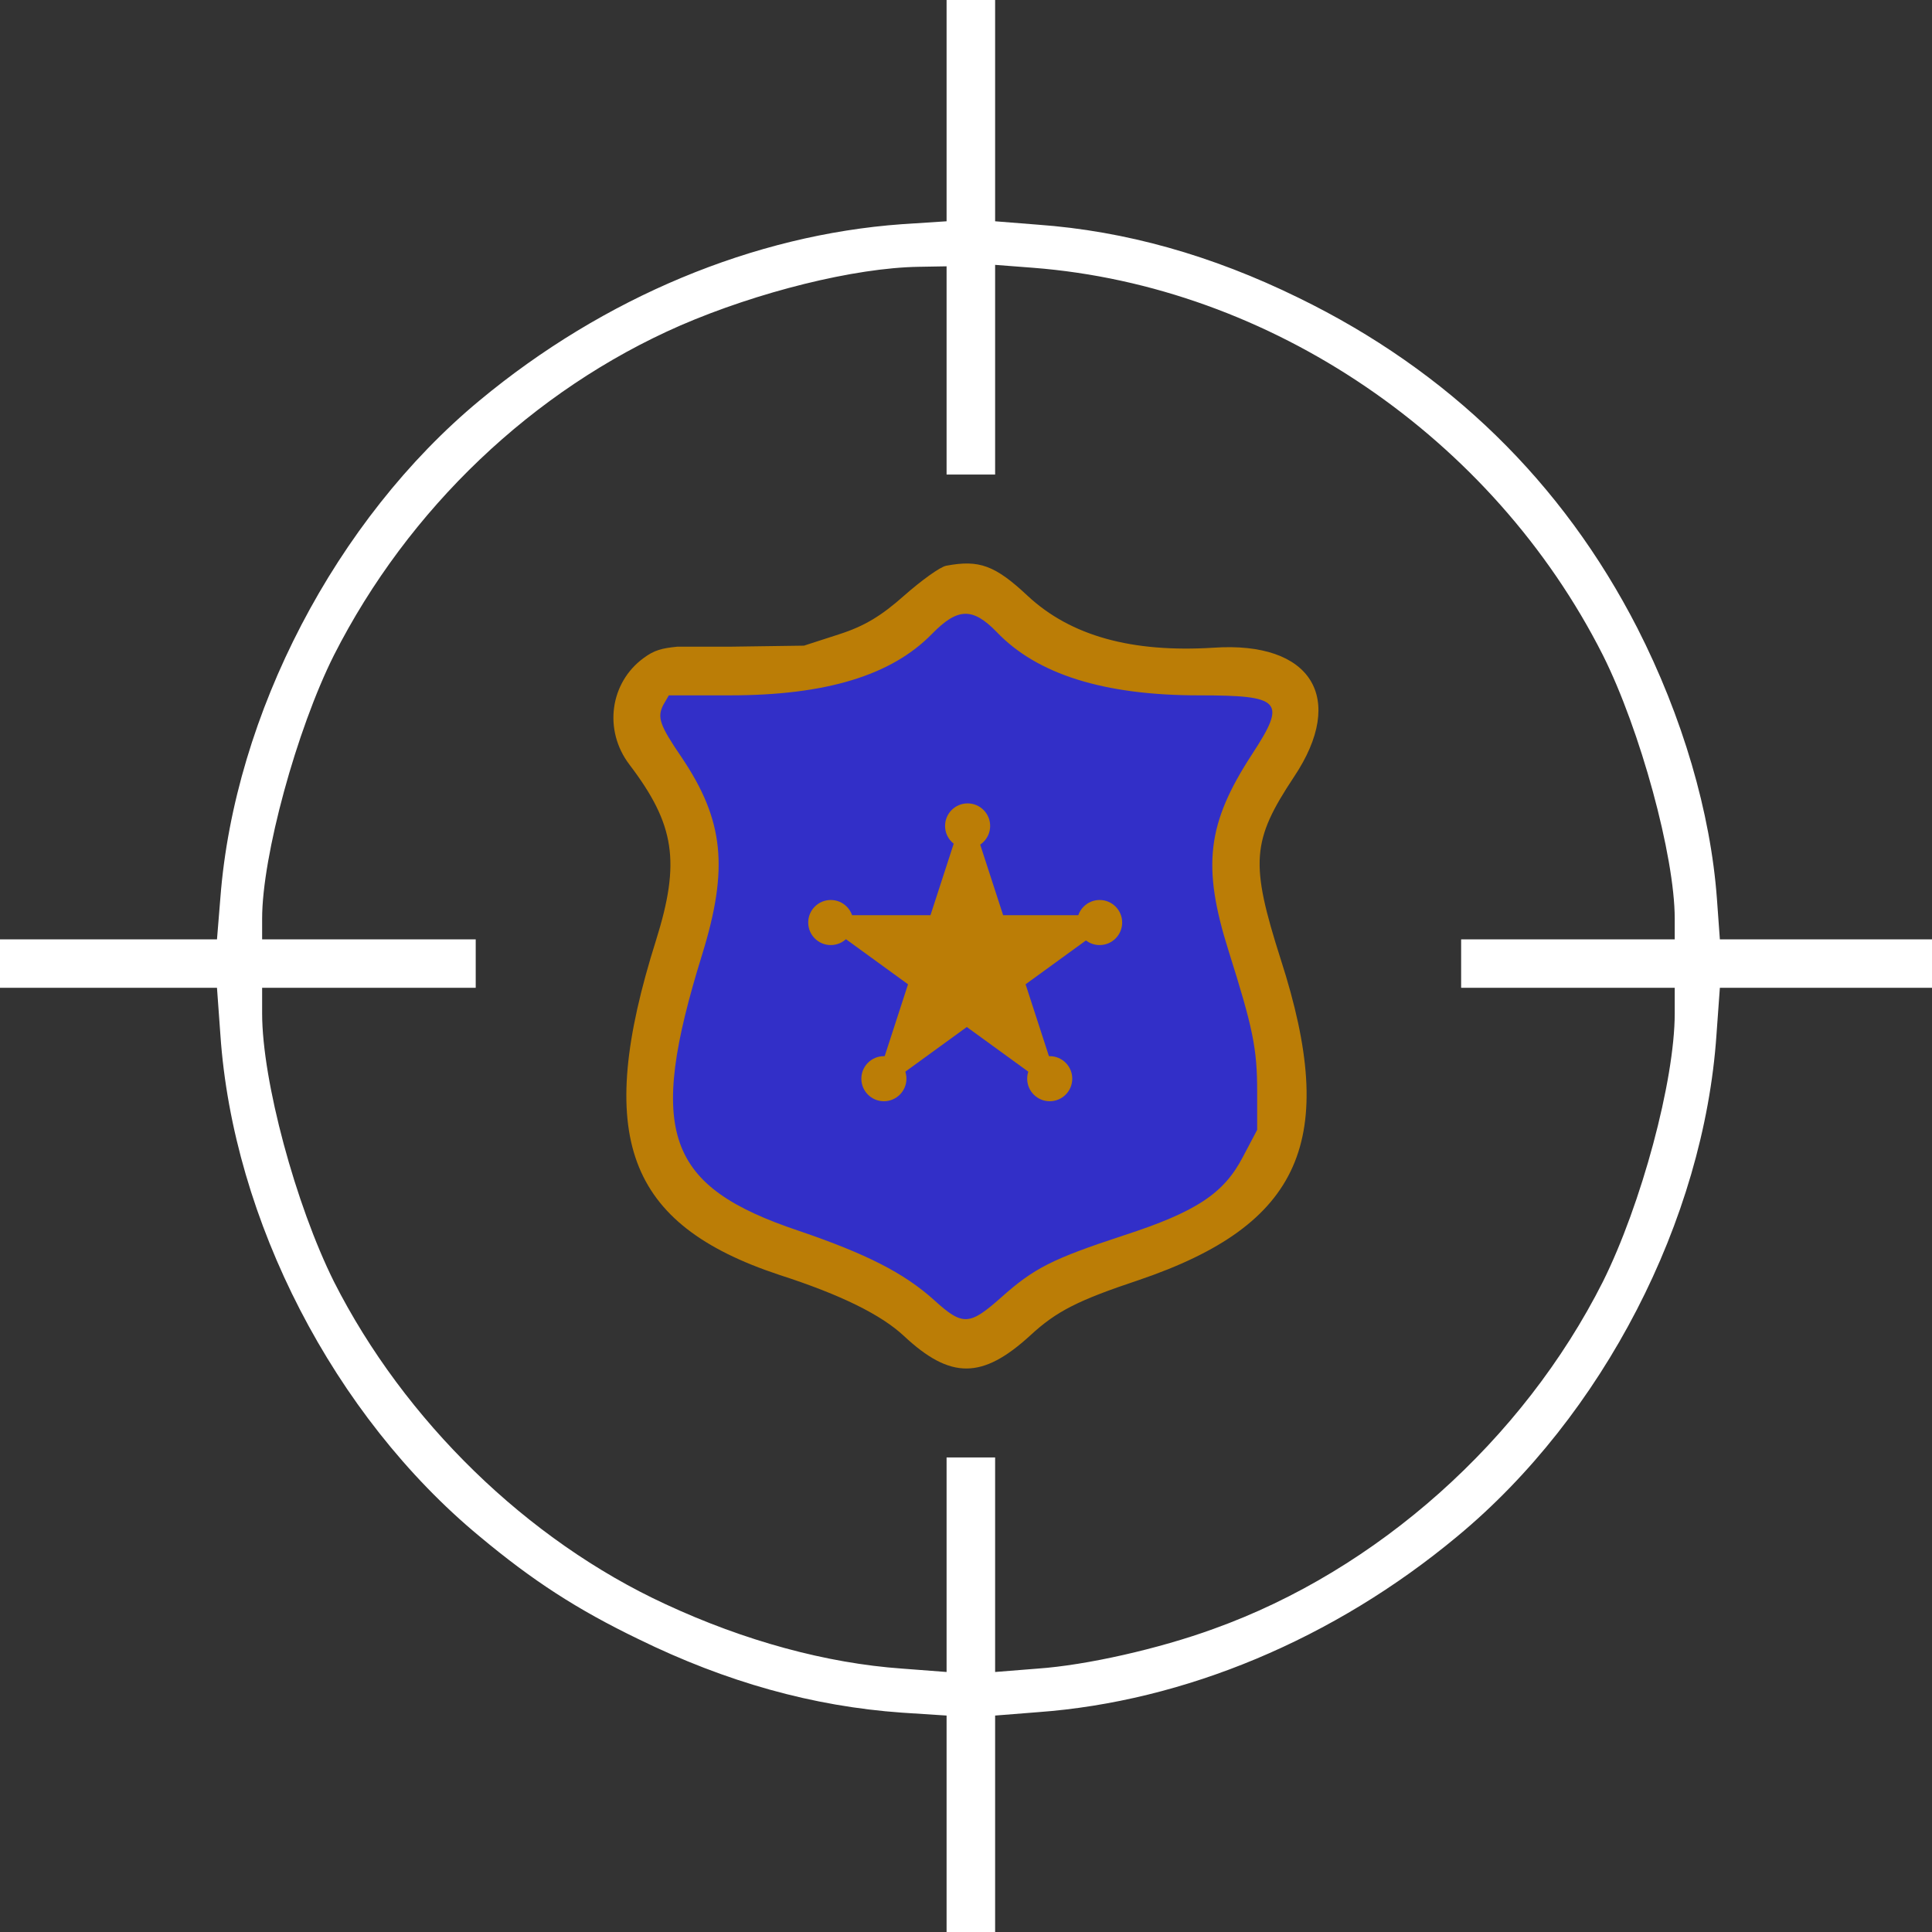
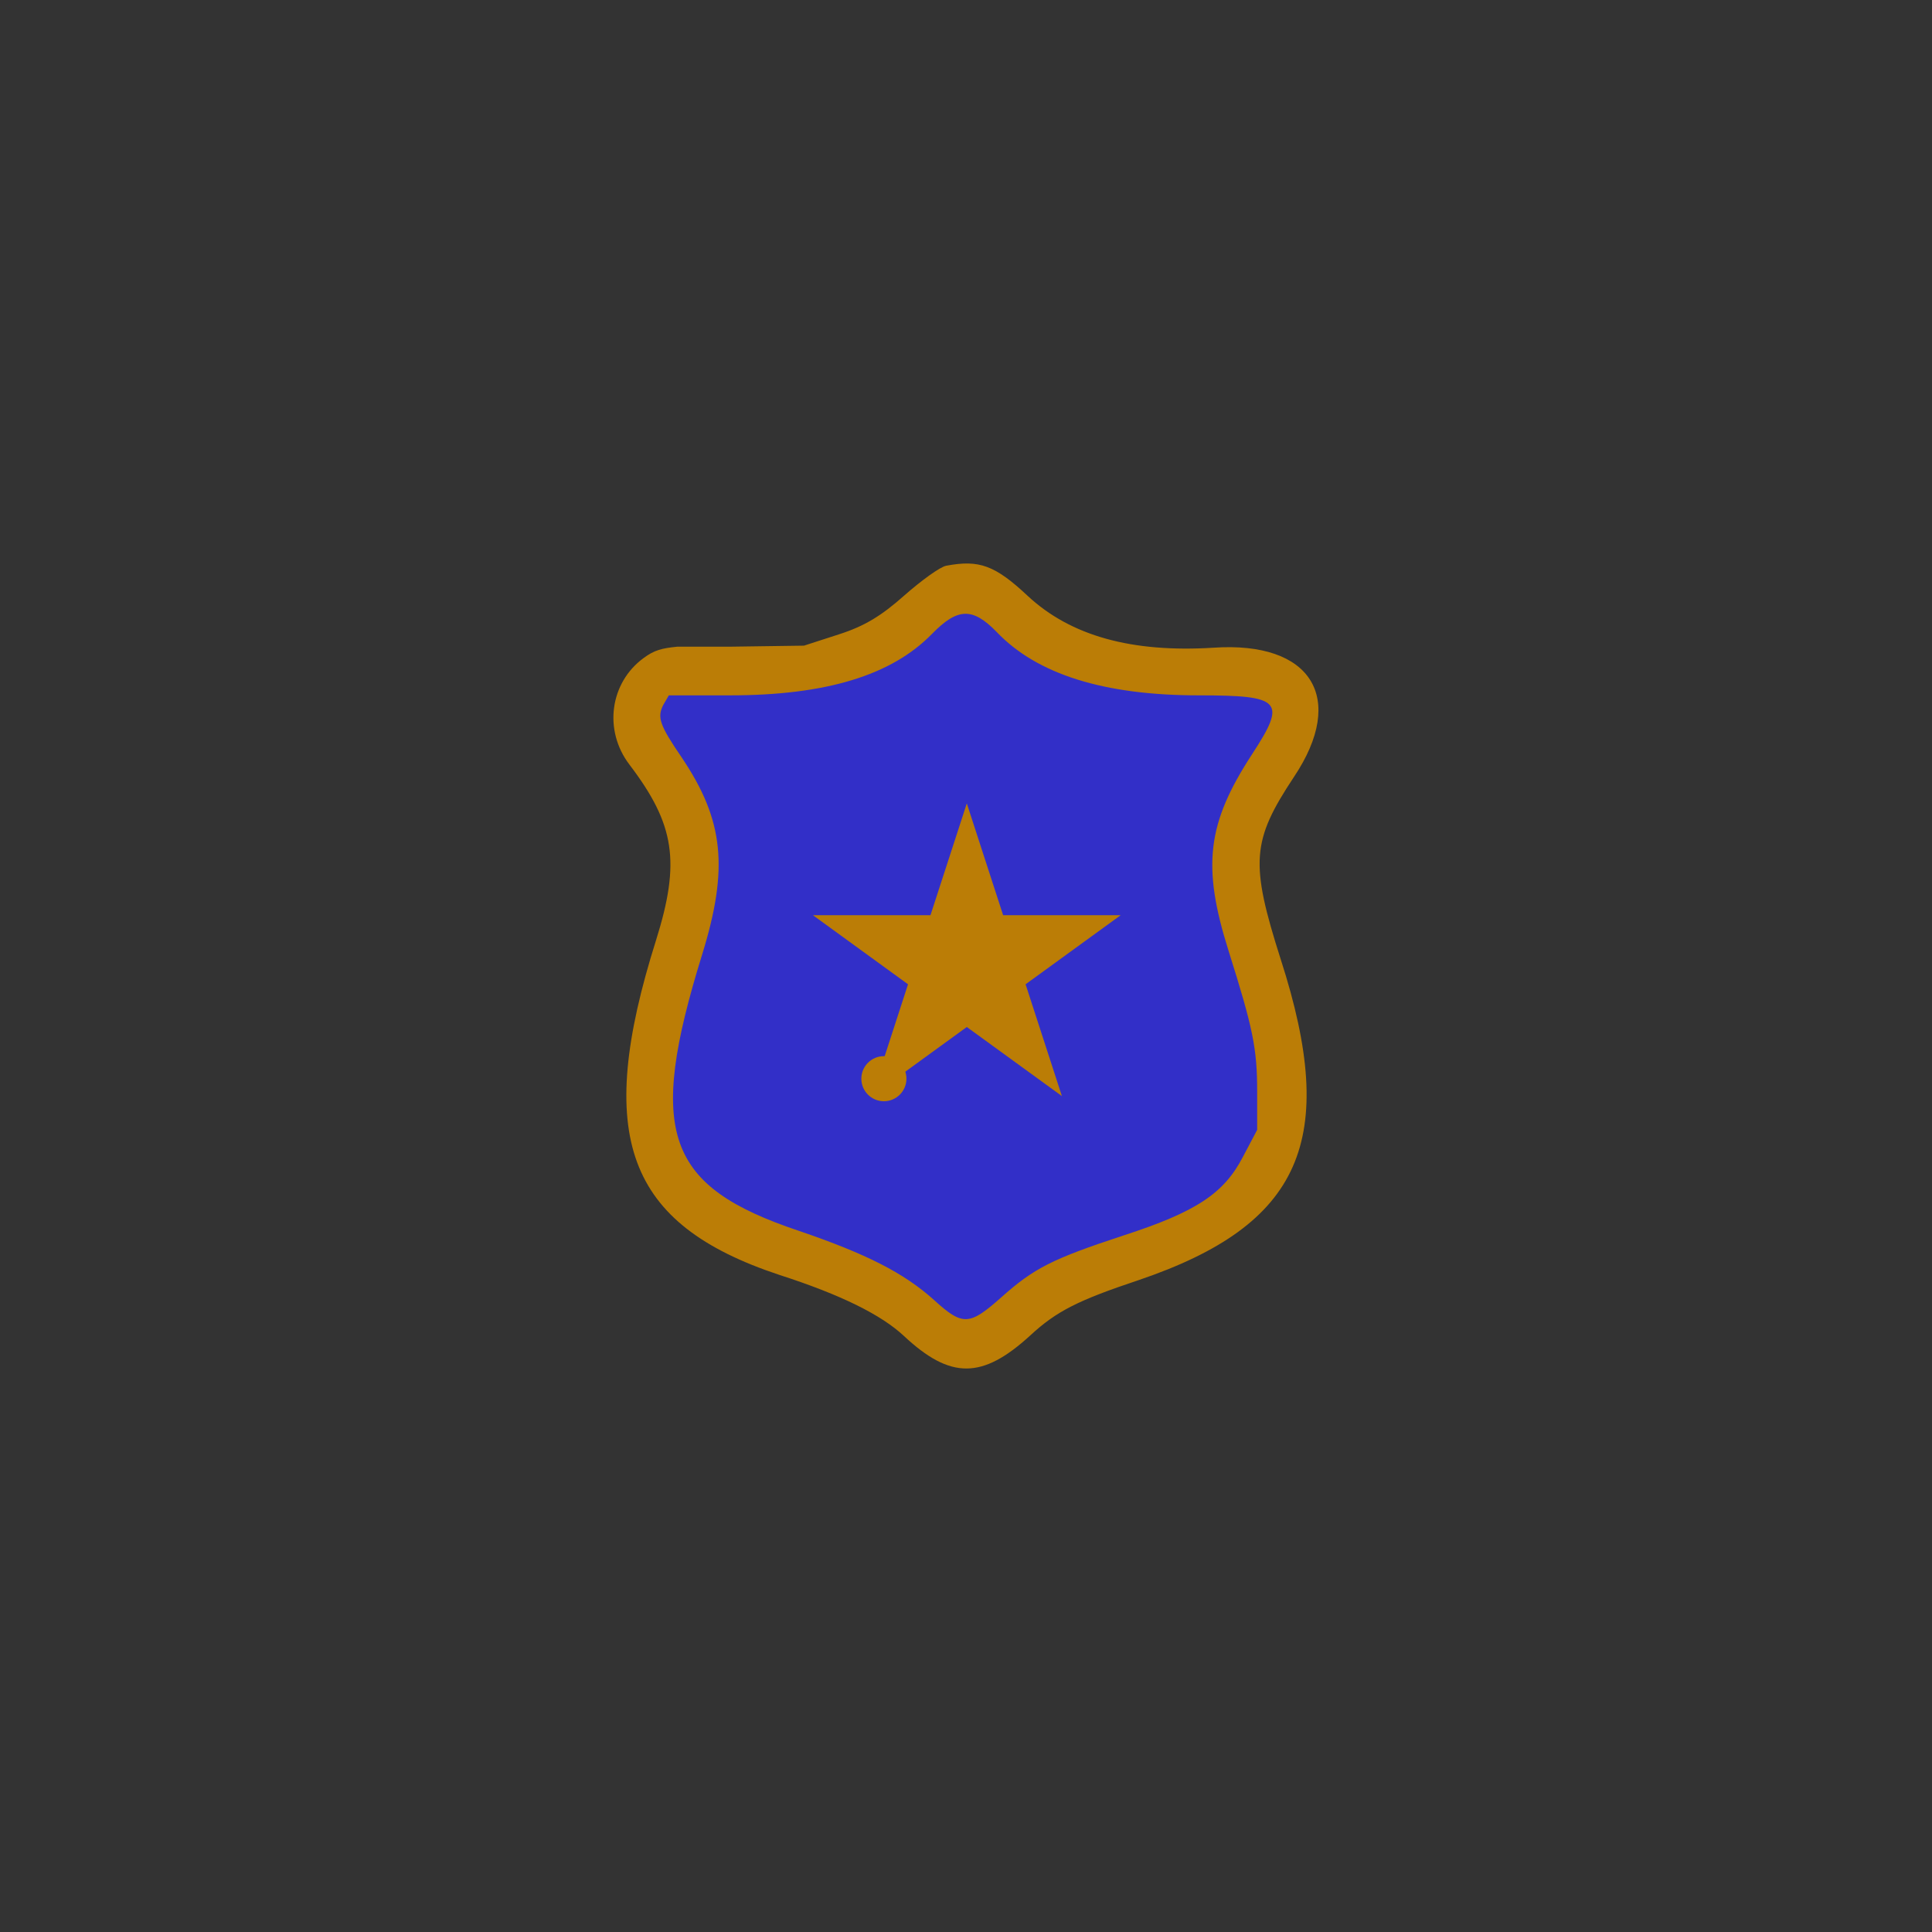
<svg xmlns="http://www.w3.org/2000/svg" width="1200" height="1200" viewBox="0 0 1200 1200" fill="none">
  <rect x="0" y="0" width="1200" height="1200" fill="#333333" stroke="none" />
  <path d="M497.013 420.806H394.616L415.858 471.46L437.1 522.113L402.241 714.924L453.44 757.407L541.675 794.444L602.133 836.928L664.224 794.444L750.825 757.407L792.764 714.924L770.433 522.113L808.015 431.699L681.109 412.091L596.141 363.617L497.013 420.806Z" fill="#322FC8" stroke="white" />
  <path d="M587.792 351.373C583.975 352.009 572.208 360.603 561.713 369.833C547.401 382.564 536.906 388.93 521.004 394.023L499.378 401.025L453.899 401.661H420.76C411.217 402.615 406.455 403.745 399.832 408.664C378.842 423.941 374.708 453.541 390.927 474.866C419.233 512.105 422.731 535.339 407.465 584.036C368.983 705.938 389.019 760.364 484.112 791.874C522.594 804.287 547.401 816.7 561.395 829.749C590.336 856.803 610.055 856.803 639.95 829.431C656.17 814.472 669.209 807.788 707.374 795.057C808.509 760.682 831.726 708.166 795.47 595.813C776.388 535.976 777.342 522.29 803.739 482.505C836.496 433.489 814.552 398.16 753.807 402.298C702.921 405.481 665.075 394.977 638.36 370.152C618.005 351.055 608.146 347.554 587.792 351.373ZM618.96 392.431C644.084 418.849 685.747 431.898 744.584 431.898C796.106 431.898 799.286 435.399 777.66 468.5C749.672 511.468 746.492 537.886 763.03 590.402C778.296 638.781 780.84 651.194 780.84 677.929V701.8L771.935 718.669C760.168 741.267 742.994 752.725 697.832 767.366C653.307 782.007 642.176 787.736 621.822 805.878C602.104 823.384 597.969 823.702 580.159 807.47C561.395 790.601 538.178 778.824 496.197 764.502C413.508 736.811 401.741 703.71 436.089 592.948C452.626 539.477 449.764 509.559 423.367 470.41C409.692 450.358 408.101 445.584 411.918 437.945L415.416 431.898H453.263C513.053 431.898 553.762 419.485 578.887 393.704C594.789 377.472 604.012 377.154 618.96 392.431Z" fill="#BB7D06" />
  <path d="M600.5 499L623.064 568.444L696.081 568.444L637.009 611.362L659.572 680.806L600.5 637.888L541.428 680.806L563.991 611.362L504.919 568.444L577.936 568.444L600.5 499Z" fill="#BB7D06" />
-   <circle cx="601" cy="513" r="14" fill="#BB7D06" />
-   <circle cx="683" cy="573" r="14" fill="#BB7D06" />
-   <circle cx="516" cy="573" r="14" fill="#BB7D06" />
  <circle cx="549" cy="670" r="14" fill="#BB7D06" />
-   <circle cx="652" cy="670" r="14" fill="#BB7D06" />
-   <path d="M587.94 68.571V137.444L560.201 139.248C468.241 145.865 375.075 184.662 297.889 248.722C208.643 322.707 145.628 443.609 136.884 557.594L134.774 583.459H0V613.534H134.774L136.884 642.707C144.724 757.895 207.437 879.398 297.889 954.286C331.055 981.955 358.492 999.699 396.482 1018.05C451.055 1044.81 505.025 1059.85 560.201 1063.76L587.94 1065.56V1200H618.09V1065.56L644.623 1063.46C735.678 1056.84 828.543 1018.05 905.126 954.286C995.578 879.398 1058.29 757.895 1066.13 642.707L1068.24 613.534H1200V583.459H1068.24L1066.43 558.496C1062.51 504.662 1045.03 445.113 1016.98 390.075C970.553 299.549 899.698 230.376 806.533 184.962C752.563 158.496 698.894 143.459 644.623 139.549L618.09 137.444V0H587.94V68.571ZM587.94 230.075V294.737H618.09V164.511L641.608 166.316C789.045 177.744 927.136 271.579 995.578 406.917C1018.79 453.233 1040.2 531.729 1040.2 570.526V583.459H907.538V613.534H1040.2V629.474C1040.2 671.278 1019.4 748.271 995.578 796.09C945.829 894.737 855.377 975.338 753.769 1011.73C720 1024.06 674.774 1034.29 644.623 1036.39L618.09 1038.5V905.263H587.94V1038.5L560.201 1036.39C513.467 1033.08 462.513 1019.25 413.367 996.391C327.437 956.692 251.156 882.406 207.437 796.09C183.618 748.271 162.814 671.278 162.814 629.474V613.534H295.477V583.459H162.814V570.526C162.814 531.729 184.221 453.233 207.437 406.917C253.568 316.09 331.055 242.105 422.714 202.105C470.653 181.353 530.653 166.316 570.754 165.714L587.94 165.414V230.075Z" fill="white" />
</svg>